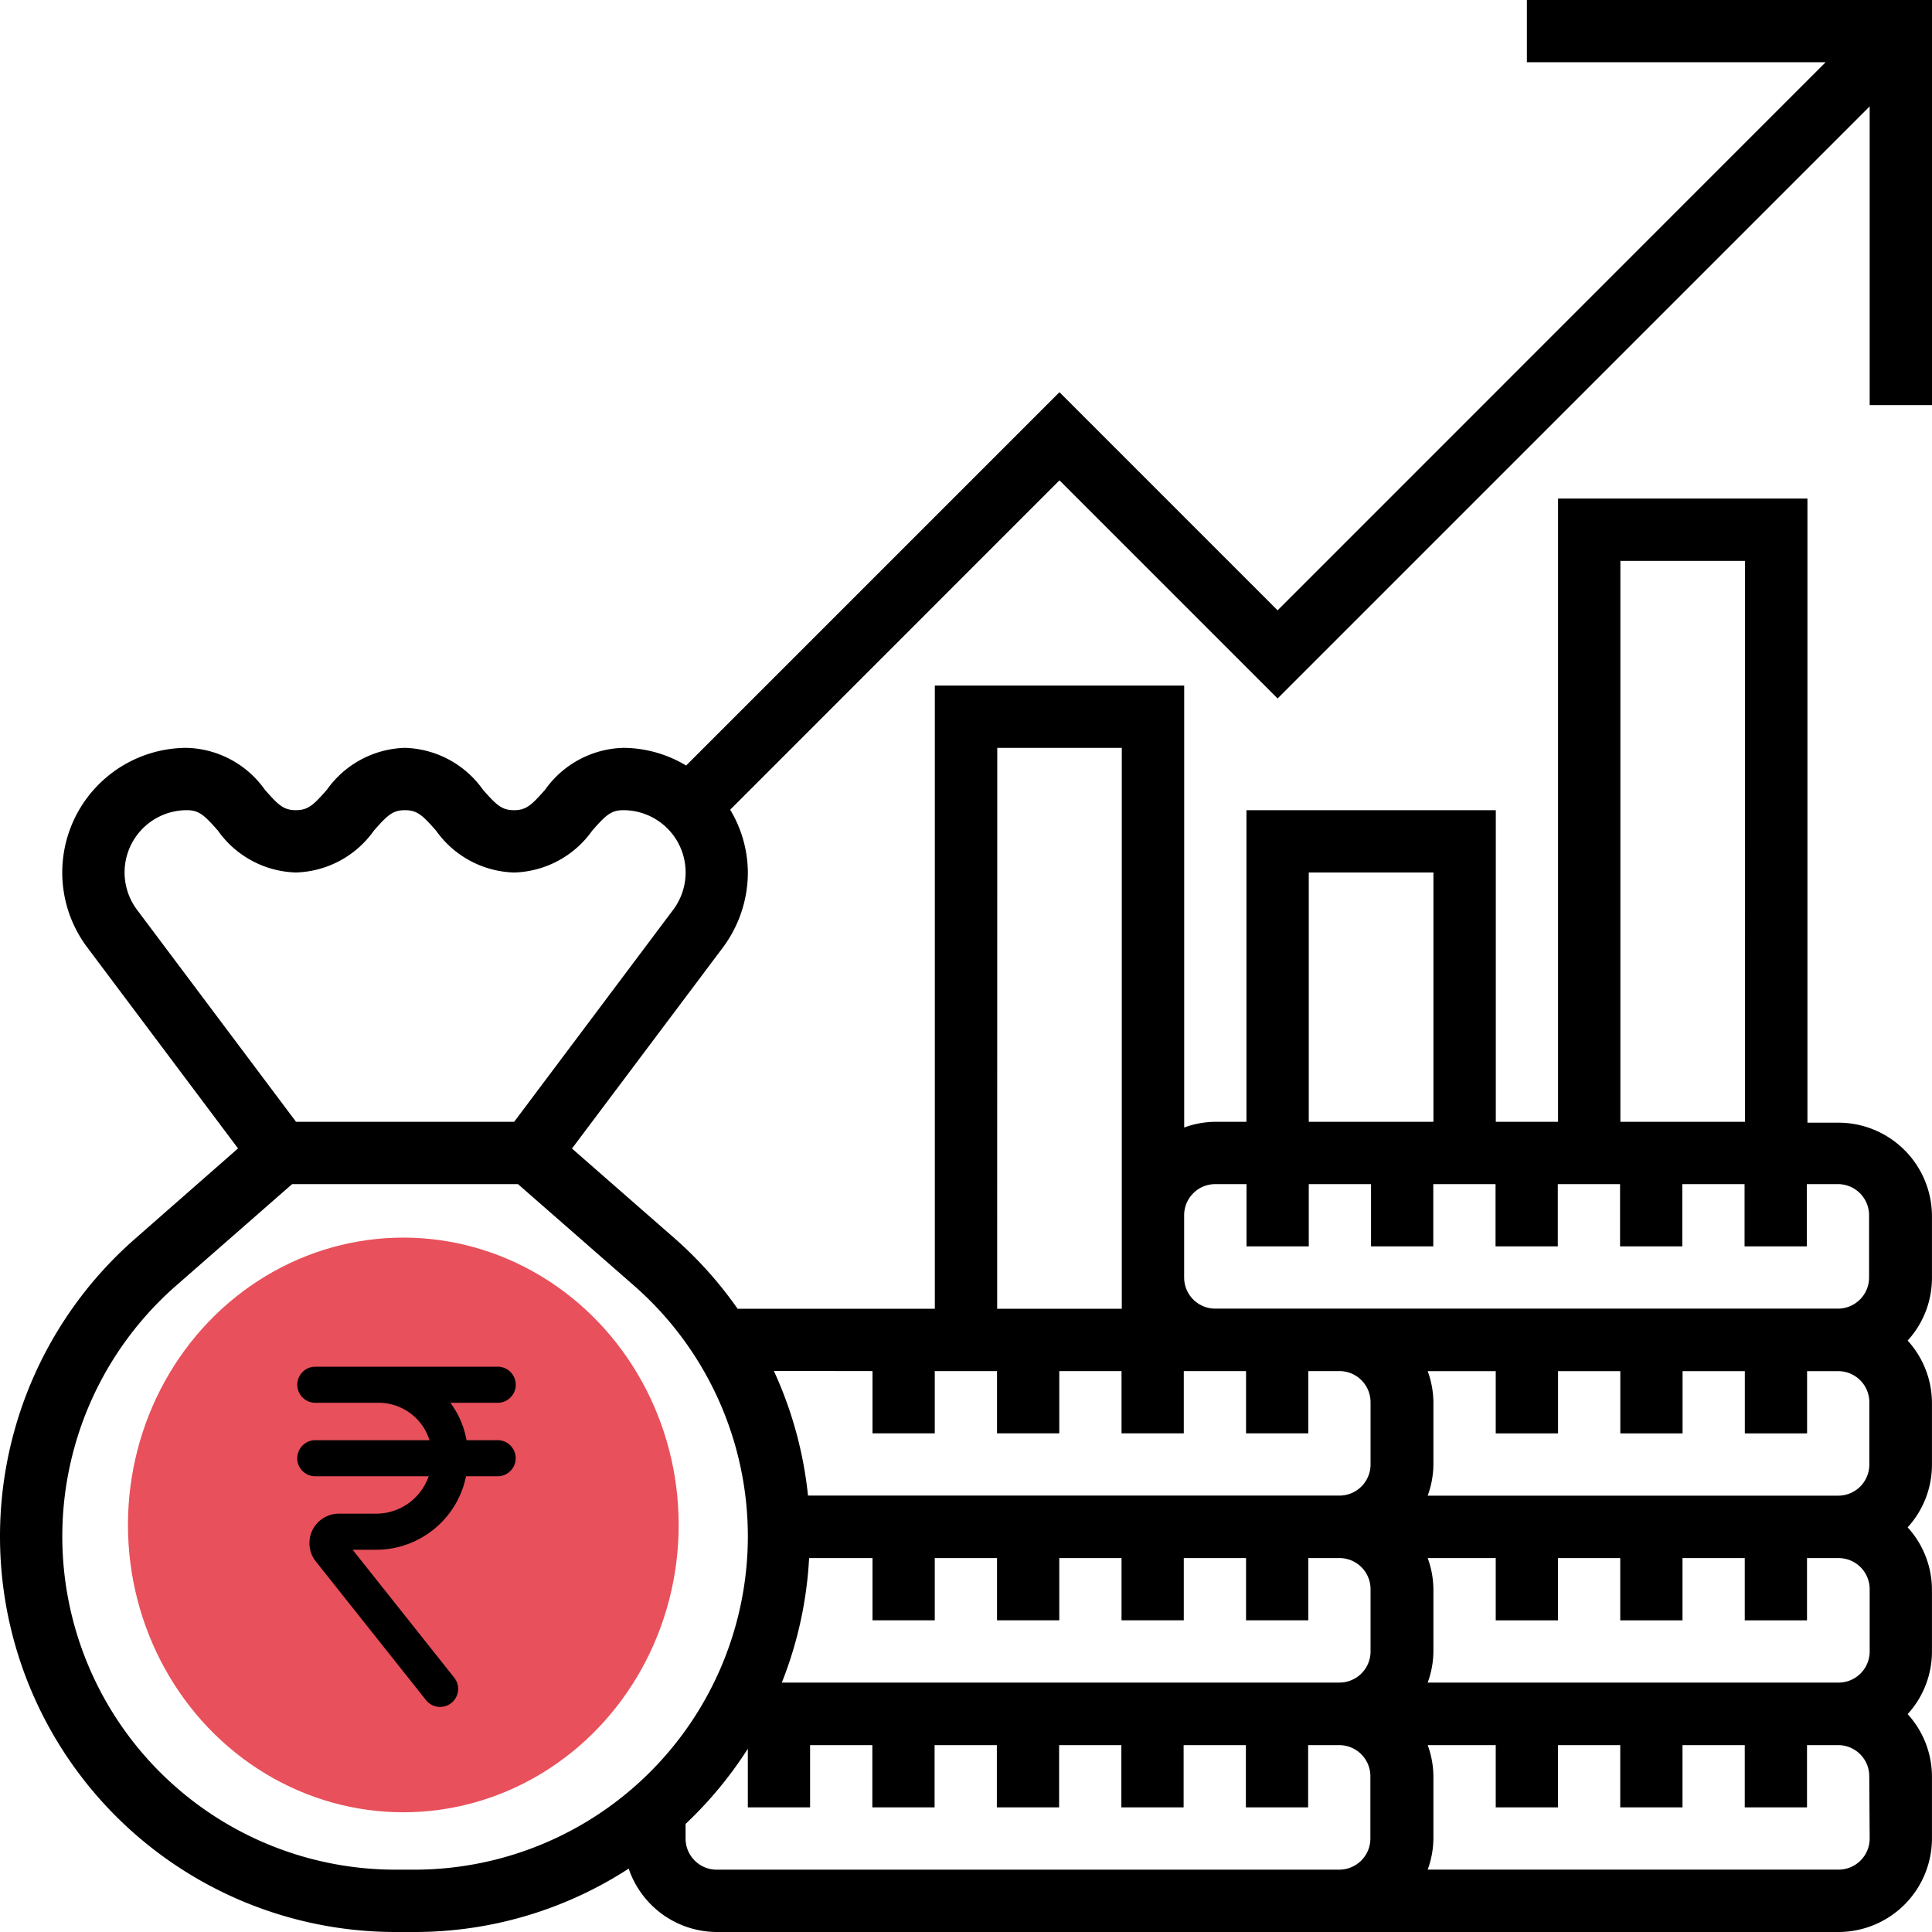
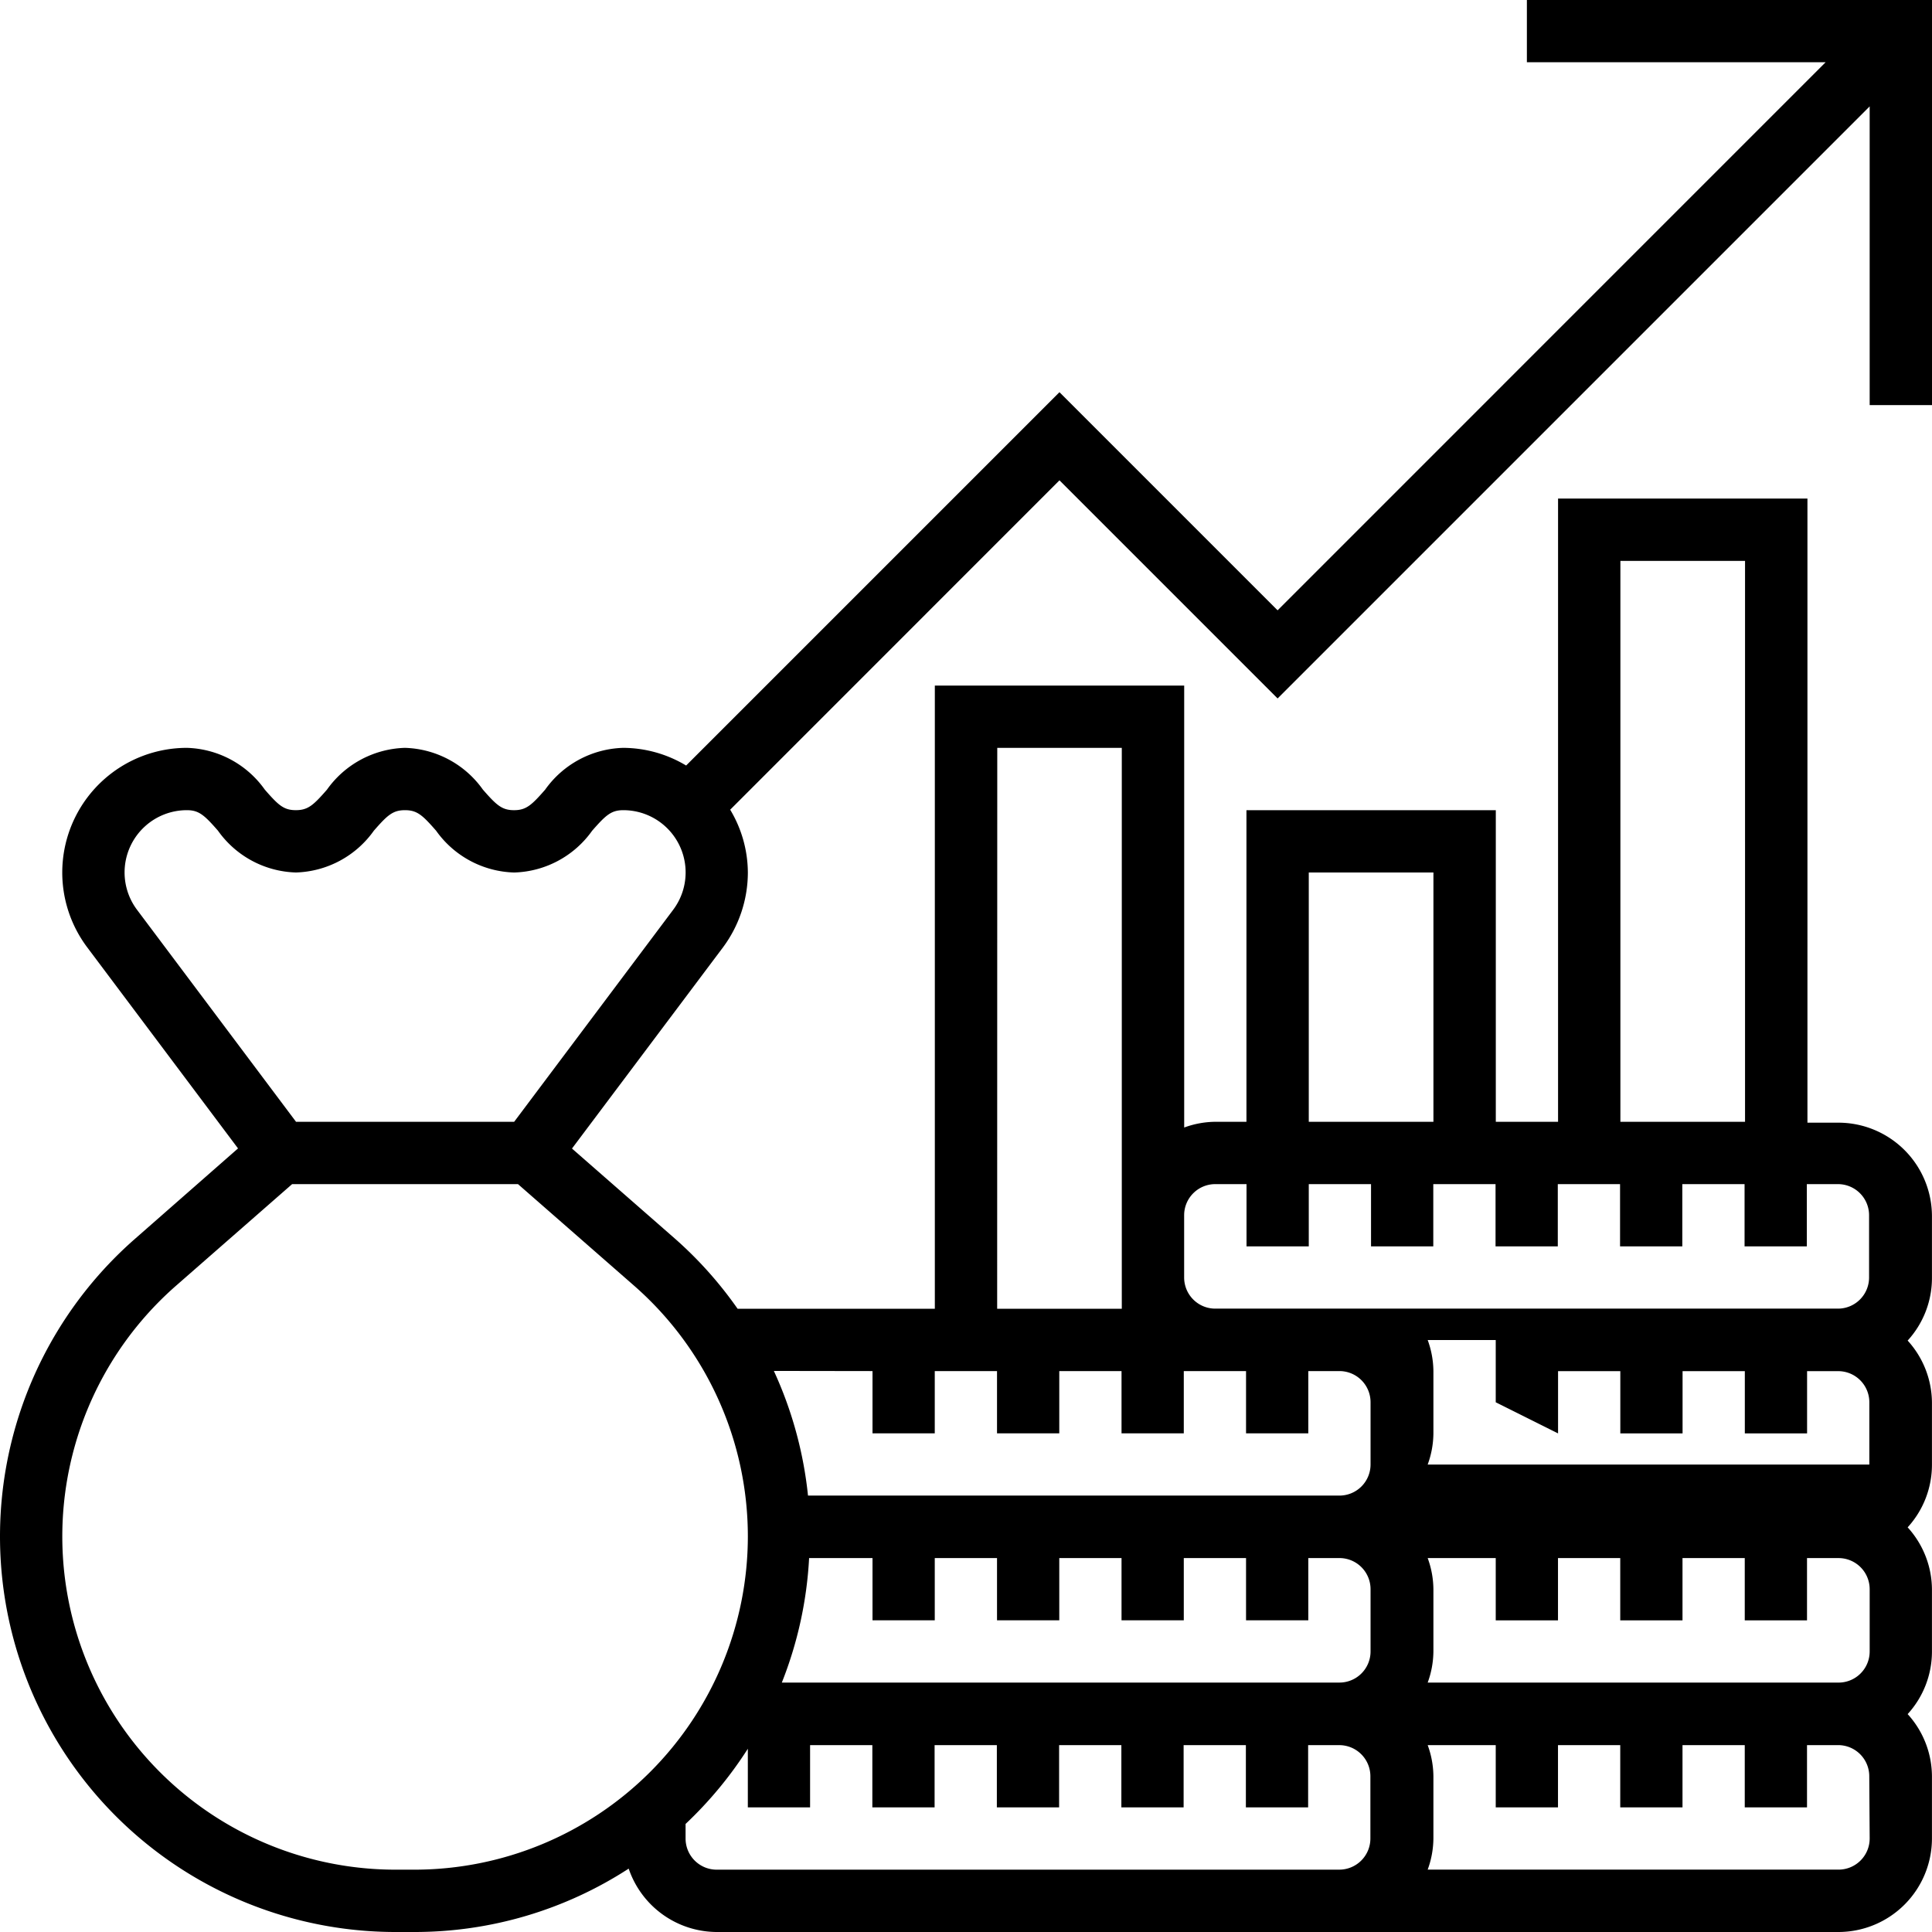
<svg xmlns="http://www.w3.org/2000/svg" width="80.687" height="80.687" viewBox="0 0 80.687 80.687">
  <g id="equity_icon" transform="translate(-1 -1)">
    <g id="Group_4973" data-name="Group 4973" transform="translate(6.206 53.056)">
-       <ellipse id="Ellipse_240" data-name="Ellipse 240" cx="11.5" cy="12" rx="11.5" ry="12" transform="translate(0.138 -0.369)" fill="#e8505b" />
-     </g>
+       </g>
    <g id="Group_4974" data-name="Group 4974" transform="translate(1 1)">
-       <path id="Path_4842" data-name="Path 4842" d="M81.687,17.918V1H64.768V3.6H77.244L54.357,26.489l-9.11-9.11L29.655,32.971a5.137,5.137,0,0,0-2.628-.738,4.138,4.138,0,0,0-3.259,1.745c-.567.648-.794.858-1.3.858s-.733-.21-1.3-.858a4.137,4.137,0,0,0-3.257-1.745,4.137,4.137,0,0,0-3.256,1.746c-.565.647-.791.856-1.3.856s-.73-.21-1.295-.856a4.132,4.132,0,0,0-3.255-1.746,5.206,5.206,0,0,0-4.164,8.329l6.3,8.4L6.642,52.734A16.52,16.52,0,0,0,17.519,81.687h.8a16.408,16.408,0,0,0,8.937-2.647,3.9,3.9,0,0,0,3.679,2.647h46.85a3.909,3.909,0,0,0,3.9-3.9v-2.6a3.879,3.879,0,0,0-1.015-2.6,3.873,3.873,0,0,0,1.015-2.6v-2.6a3.879,3.879,0,0,0-1.015-2.6,3.873,3.873,0,0,0,1.015-2.6v-2.6a3.879,3.879,0,0,0-1.015-2.6,3.873,3.873,0,0,0,1.015-2.6v-2.6a3.909,3.909,0,0,0-3.9-3.9h-1.3V21.822H66.07V47.85h-2.6V34.836H53.056V47.85h-1.3a3.86,3.86,0,0,0-1.3.239V29.631H40.042V55.659H31.805a16.483,16.483,0,0,0-2.611-2.924l-4.306-3.768,6.305-8.4a5.25,5.25,0,0,0,1.04-3.123,5.137,5.137,0,0,0-.738-2.628L45.247,21.06l9.11,9.11L79.084,5.443V17.918ZM30.932,79.084a1.3,1.3,0,0,1-1.3-1.3v-.61a16.571,16.571,0,0,0,2.6-3.14v2.449h2.6v-2.6h2.6v2.6h2.6v-2.6h2.6v2.6h2.6v-2.6h2.6v2.6h2.6v-2.6h2.6v2.6h2.6v-2.6h1.3a1.3,1.3,0,0,1,1.3,1.3v2.6a1.3,1.3,0,0,1-1.3,1.3ZM34.791,66.07h2.648v2.6h2.6v-2.6h2.6v2.6h2.6v-2.6h2.6v2.6h2.6v-2.6h2.6v2.6h2.6v-2.6h1.3a1.3,1.3,0,0,1,1.3,1.3v2.6a1.3,1.3,0,0,1-1.3,1.3H33.652A16.421,16.421,0,0,0,34.791,66.07ZM66.07,60.864v-2.6h2.6v2.6h2.6v-2.6h2.6v2.6h2.6v-2.6h1.3a1.3,1.3,0,0,1,1.3,1.3v2.6a1.3,1.3,0,0,1-1.3,1.3H60.625a3.86,3.86,0,0,0,.239-1.3v-2.6a3.86,3.86,0,0,0-.239-1.3h2.842v2.6Zm13.014,6.507v2.6a1.3,1.3,0,0,1-1.3,1.3H60.625a3.86,3.86,0,0,0,.239-1.3v-2.6a3.86,3.86,0,0,0-.239-1.3h2.842v2.6h2.6v-2.6h2.6v2.6h2.6v-2.6h2.6v2.6h2.6v-2.6h1.3A1.3,1.3,0,0,1,79.084,67.371Zm0,10.411a1.3,1.3,0,0,1-1.3,1.3H60.625a3.86,3.86,0,0,0,.239-1.3v-2.6a3.86,3.86,0,0,0-.239-1.3h2.842v2.6h2.6v-2.6h2.6v2.6h2.6v-2.6h2.6v2.6h2.6v-2.6h1.3a1.3,1.3,0,0,1,1.3,1.3ZM68.673,24.425h5.206V47.85H68.673ZM55.659,37.439h5.206V47.85H55.659Zm-3.9,13.014h1.3v2.6h2.6v-2.6h2.6v2.6h2.6v-2.6h2.6v2.6h2.6v-2.6h2.6v2.6h2.6v-2.6h2.6v2.6h2.6v-2.6h1.3a1.3,1.3,0,0,1,1.3,1.3v2.6a1.3,1.3,0,0,1-1.3,1.3H51.754a1.3,1.3,0,0,1-1.3-1.3v-2.6A1.3,1.3,0,0,1,51.754,50.453Zm-9.11-18.22H47.85V55.659H42.645ZM37.439,58.261v2.6h2.6v-2.6h2.6v2.6h2.6v-2.6h2.6v2.6h2.6v-2.6h2.6v2.6h2.6v-2.6h1.3a1.3,1.3,0,0,1,1.3,1.3v2.6a1.3,1.3,0,0,1-1.3,1.3H34.745a16.493,16.493,0,0,0-1.426-5.206Zm-5.206,6.907A13.932,13.932,0,0,1,18.318,79.084h-.8A13.917,13.917,0,0,1,8.354,54.694L13.2,50.453h9.433l4.848,4.241A13.921,13.921,0,0,1,32.233,65.168ZM29.111,39,22.473,47.85h-9.11L6.726,39a2.6,2.6,0,0,1,2.082-4.164c.5,0,.73.21,1.295.856a4.132,4.132,0,0,0,3.255,1.746,4.137,4.137,0,0,0,3.256-1.746c.566-.647.791-.856,1.3-.856s.733.21,1.3.858a4.138,4.138,0,0,0,3.259,1.745,4.137,4.137,0,0,0,3.257-1.745c.569-.648.794-.858,1.3-.858A2.6,2.6,0,0,1,29.111,39Z" transform="translate(-1 -1)" />
-       <path id="Path_4843" data-name="Path 4843" d="M106.019,170.144a.753.753,0,0,0,.753.753h4.737a2.321,2.321,0,0,1-2.186,1.562H107.76a1.23,1.23,0,0,0-.963,1.995l4.6,5.791a.753.753,0,0,0,1.18-.937l-4.243-5.342h.991a3.833,3.833,0,0,0,3.745-3.069h1.32a.753.753,0,1,0,0-1.507h-1.3a3.687,3.687,0,0,0-.675-1.562h1.978a.753.753,0,1,0,0-1.507h-7.617a.753.753,0,0,0,0,1.507h2.645a2.225,2.225,0,0,1,2.122,1.562h-4.767a.753.753,0,0,0-.753.753Z" transform="translate(-93.607 -109.243)" />
+       <path id="Path_4842" data-name="Path 4842" d="M81.687,17.918V1H64.768V3.6H77.244L54.357,26.489l-9.11-9.11L29.655,32.971a5.137,5.137,0,0,0-2.628-.738,4.138,4.138,0,0,0-3.259,1.745c-.567.648-.794.858-1.3.858s-.733-.21-1.3-.858a4.137,4.137,0,0,0-3.257-1.745,4.137,4.137,0,0,0-3.256,1.746c-.565.647-.791.856-1.3.856s-.73-.21-1.295-.856a4.132,4.132,0,0,0-3.255-1.746,5.206,5.206,0,0,0-4.164,8.329l6.3,8.4L6.642,52.734A16.52,16.52,0,0,0,17.519,81.687h.8a16.408,16.408,0,0,0,8.937-2.647,3.9,3.9,0,0,0,3.679,2.647h46.85a3.909,3.909,0,0,0,3.9-3.9v-2.6a3.879,3.879,0,0,0-1.015-2.6,3.873,3.873,0,0,0,1.015-2.6v-2.6a3.879,3.879,0,0,0-1.015-2.6,3.873,3.873,0,0,0,1.015-2.6v-2.6a3.879,3.879,0,0,0-1.015-2.6,3.873,3.873,0,0,0,1.015-2.6v-2.6a3.909,3.909,0,0,0-3.9-3.9h-1.3V21.822H66.07V47.85h-2.6V34.836H53.056V47.85h-1.3a3.86,3.86,0,0,0-1.3.239V29.631H40.042V55.659H31.805a16.483,16.483,0,0,0-2.611-2.924l-4.306-3.768,6.305-8.4a5.25,5.25,0,0,0,1.04-3.123,5.137,5.137,0,0,0-.738-2.628L45.247,21.06l9.11,9.11L79.084,5.443V17.918ZM30.932,79.084a1.3,1.3,0,0,1-1.3-1.3v-.61a16.571,16.571,0,0,0,2.6-3.14v2.449h2.6v-2.6h2.6v2.6h2.6v-2.6h2.6v2.6h2.6v-2.6h2.6v2.6h2.6v-2.6h2.6v2.6h2.6v-2.6h1.3a1.3,1.3,0,0,1,1.3,1.3v2.6a1.3,1.3,0,0,1-1.3,1.3ZM34.791,66.07h2.648v2.6h2.6v-2.6h2.6v2.6h2.6v-2.6h2.6v2.6h2.6v-2.6h2.6v2.6h2.6v-2.6h1.3a1.3,1.3,0,0,1,1.3,1.3v2.6a1.3,1.3,0,0,1-1.3,1.3H33.652A16.421,16.421,0,0,0,34.791,66.07ZM66.07,60.864v-2.6h2.6v2.6h2.6v-2.6h2.6v2.6h2.6v-2.6h1.3a1.3,1.3,0,0,1,1.3,1.3v2.6H60.625a3.86,3.86,0,0,0,.239-1.3v-2.6a3.86,3.86,0,0,0-.239-1.3h2.842v2.6Zm13.014,6.507v2.6a1.3,1.3,0,0,1-1.3,1.3H60.625a3.86,3.86,0,0,0,.239-1.3v-2.6a3.86,3.86,0,0,0-.239-1.3h2.842v2.6h2.6v-2.6h2.6v2.6h2.6v-2.6h2.6v2.6h2.6v-2.6h1.3A1.3,1.3,0,0,1,79.084,67.371Zm0,10.411a1.3,1.3,0,0,1-1.3,1.3H60.625a3.86,3.86,0,0,0,.239-1.3v-2.6a3.86,3.86,0,0,0-.239-1.3h2.842v2.6h2.6v-2.6h2.6v2.6h2.6v-2.6h2.6v2.6h2.6v-2.6h1.3a1.3,1.3,0,0,1,1.3,1.3ZM68.673,24.425h5.206V47.85H68.673ZM55.659,37.439h5.206V47.85H55.659Zm-3.9,13.014h1.3v2.6h2.6v-2.6h2.6v2.6h2.6v-2.6h2.6v2.6h2.6v-2.6h2.6v2.6h2.6v-2.6h2.6v2.6h2.6v-2.6h1.3a1.3,1.3,0,0,1,1.3,1.3v2.6a1.3,1.3,0,0,1-1.3,1.3H51.754a1.3,1.3,0,0,1-1.3-1.3v-2.6A1.3,1.3,0,0,1,51.754,50.453Zm-9.11-18.22H47.85V55.659H42.645ZM37.439,58.261v2.6h2.6v-2.6h2.6v2.6h2.6v-2.6h2.6v2.6h2.6v-2.6h2.6v2.6h2.6v-2.6h1.3a1.3,1.3,0,0,1,1.3,1.3v2.6a1.3,1.3,0,0,1-1.3,1.3H34.745a16.493,16.493,0,0,0-1.426-5.206Zm-5.206,6.907A13.932,13.932,0,0,1,18.318,79.084h-.8A13.917,13.917,0,0,1,8.354,54.694L13.2,50.453h9.433l4.848,4.241A13.921,13.921,0,0,1,32.233,65.168ZM29.111,39,22.473,47.85h-9.11L6.726,39a2.6,2.6,0,0,1,2.082-4.164c.5,0,.73.21,1.295.856a4.132,4.132,0,0,0,3.255,1.746,4.137,4.137,0,0,0,3.256-1.746c.566-.647.791-.856,1.3-.856s.733.21,1.3.858a4.138,4.138,0,0,0,3.259,1.745,4.137,4.137,0,0,0,3.257-1.745c.569-.648.794-.858,1.3-.858A2.6,2.6,0,0,1,29.111,39Z" transform="translate(-1 -1)" />
    </g>
  </g>
</svg>